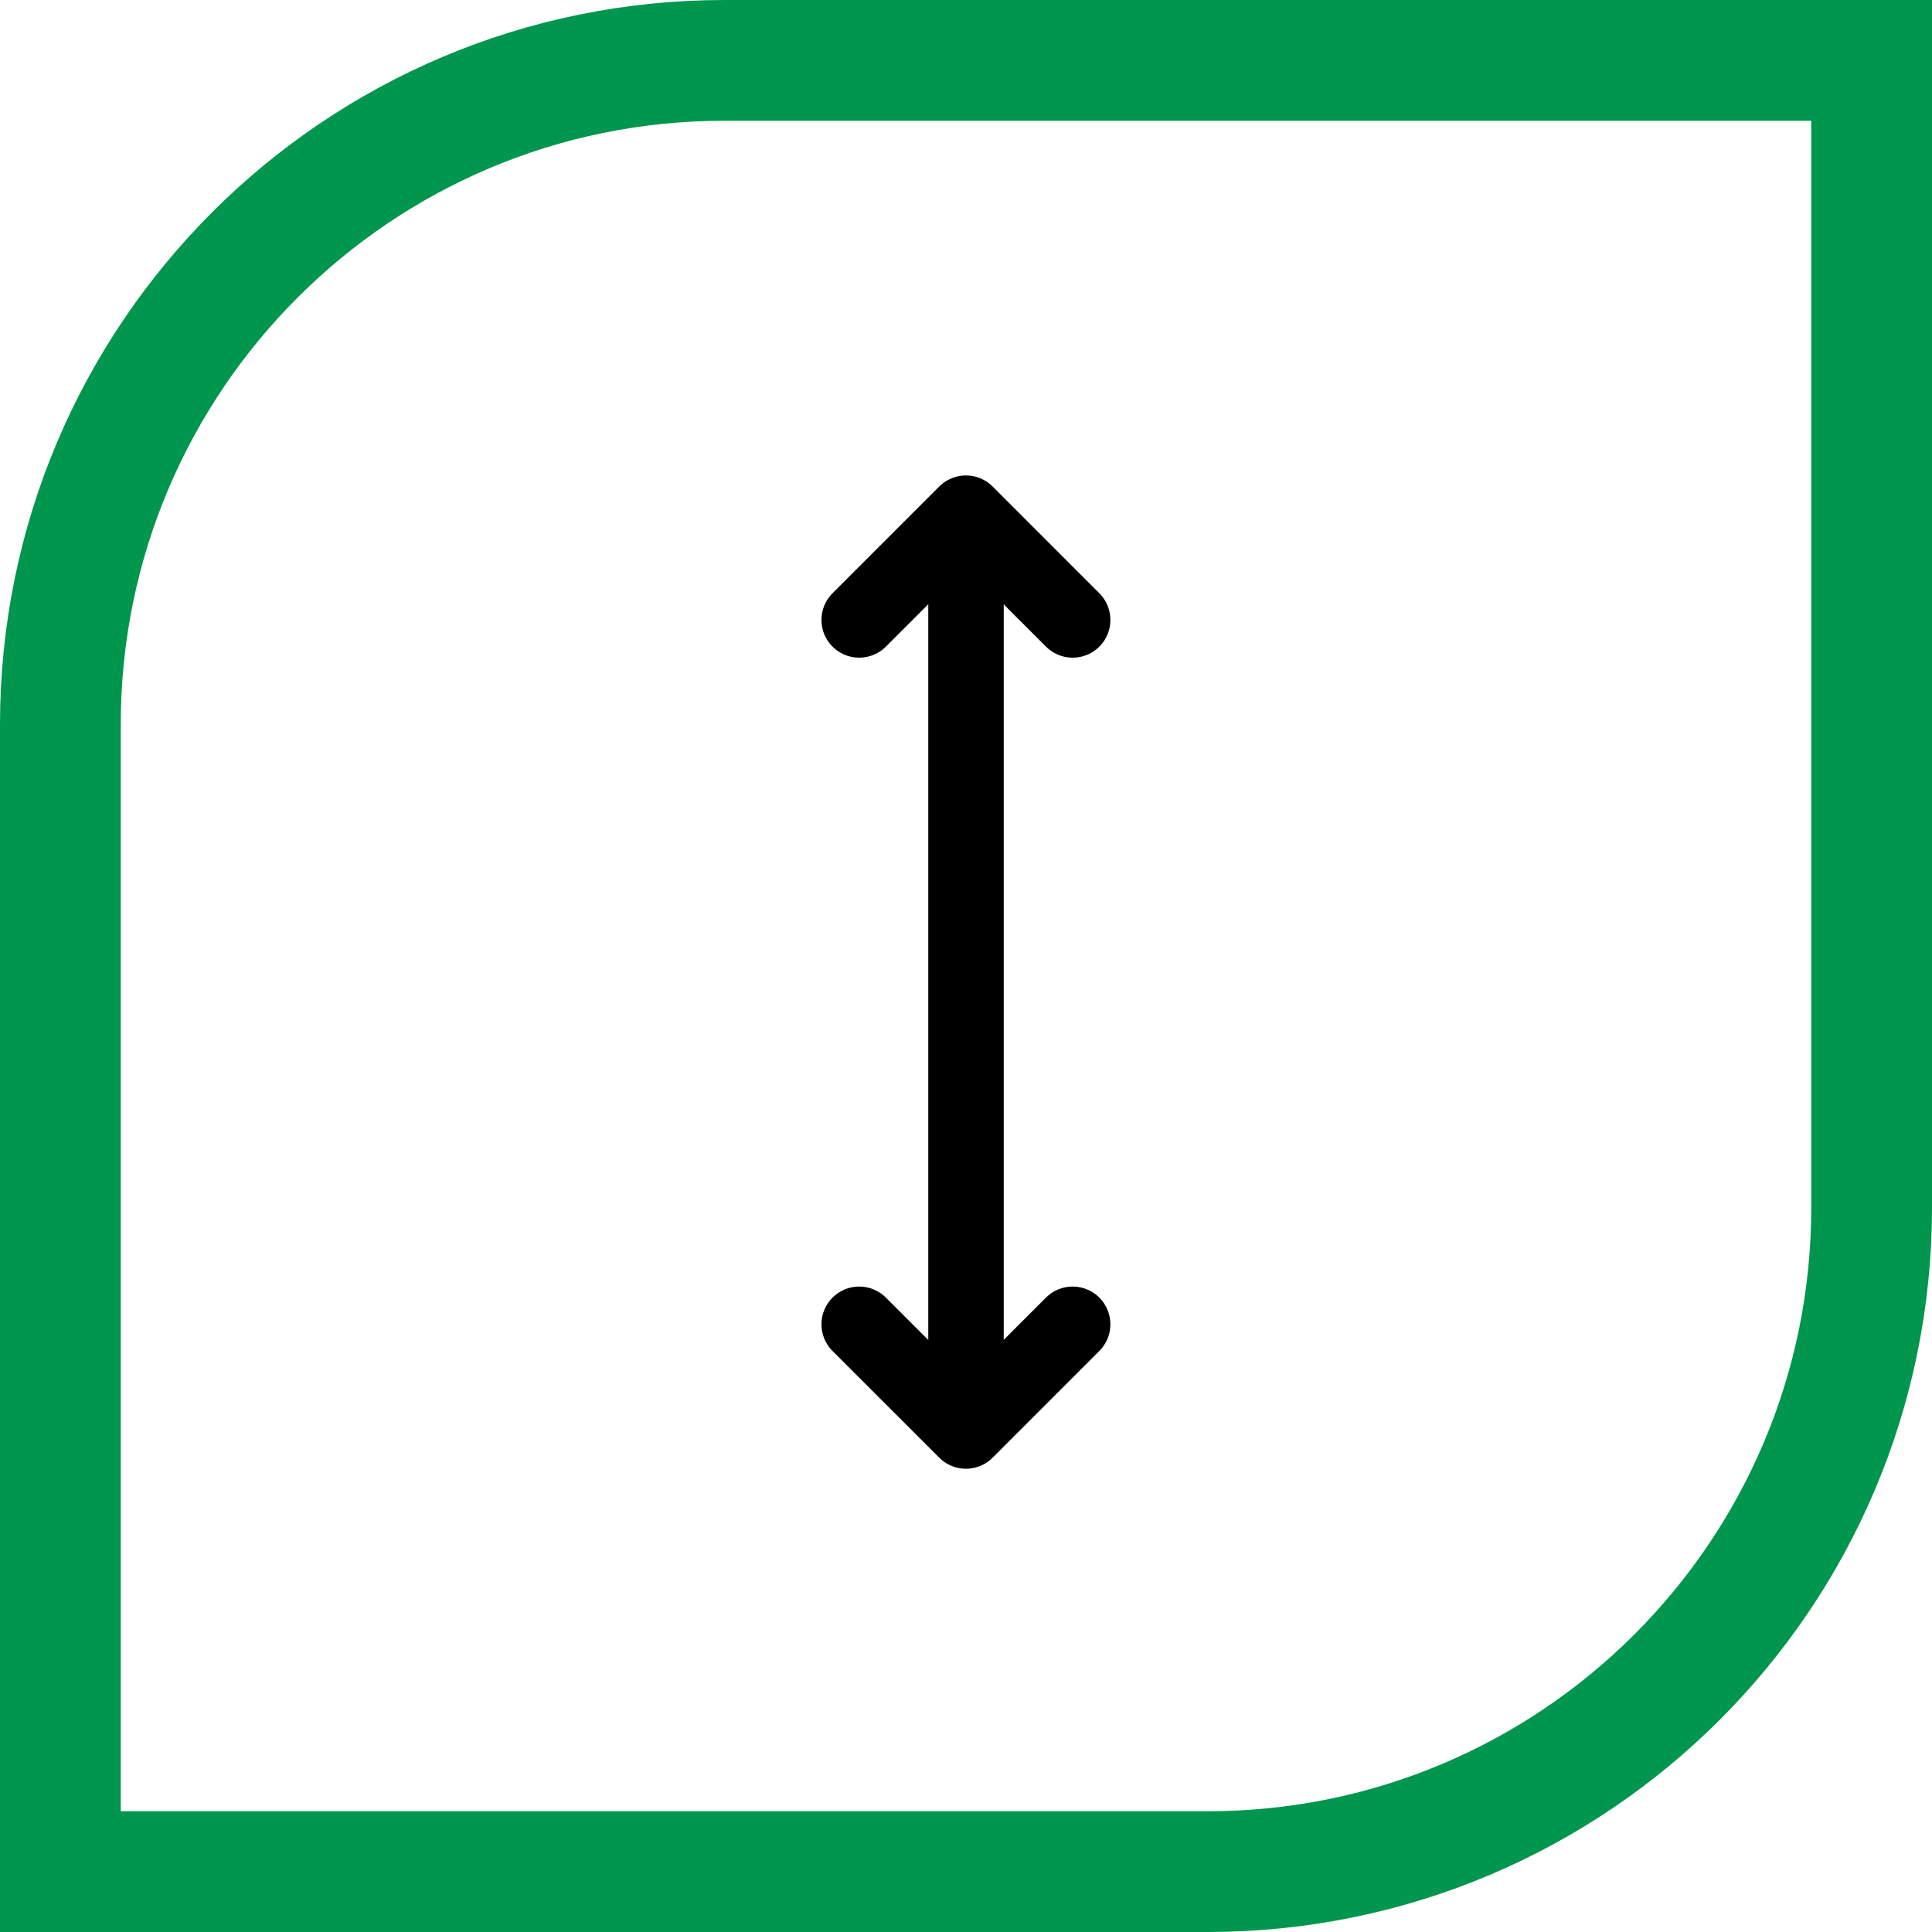
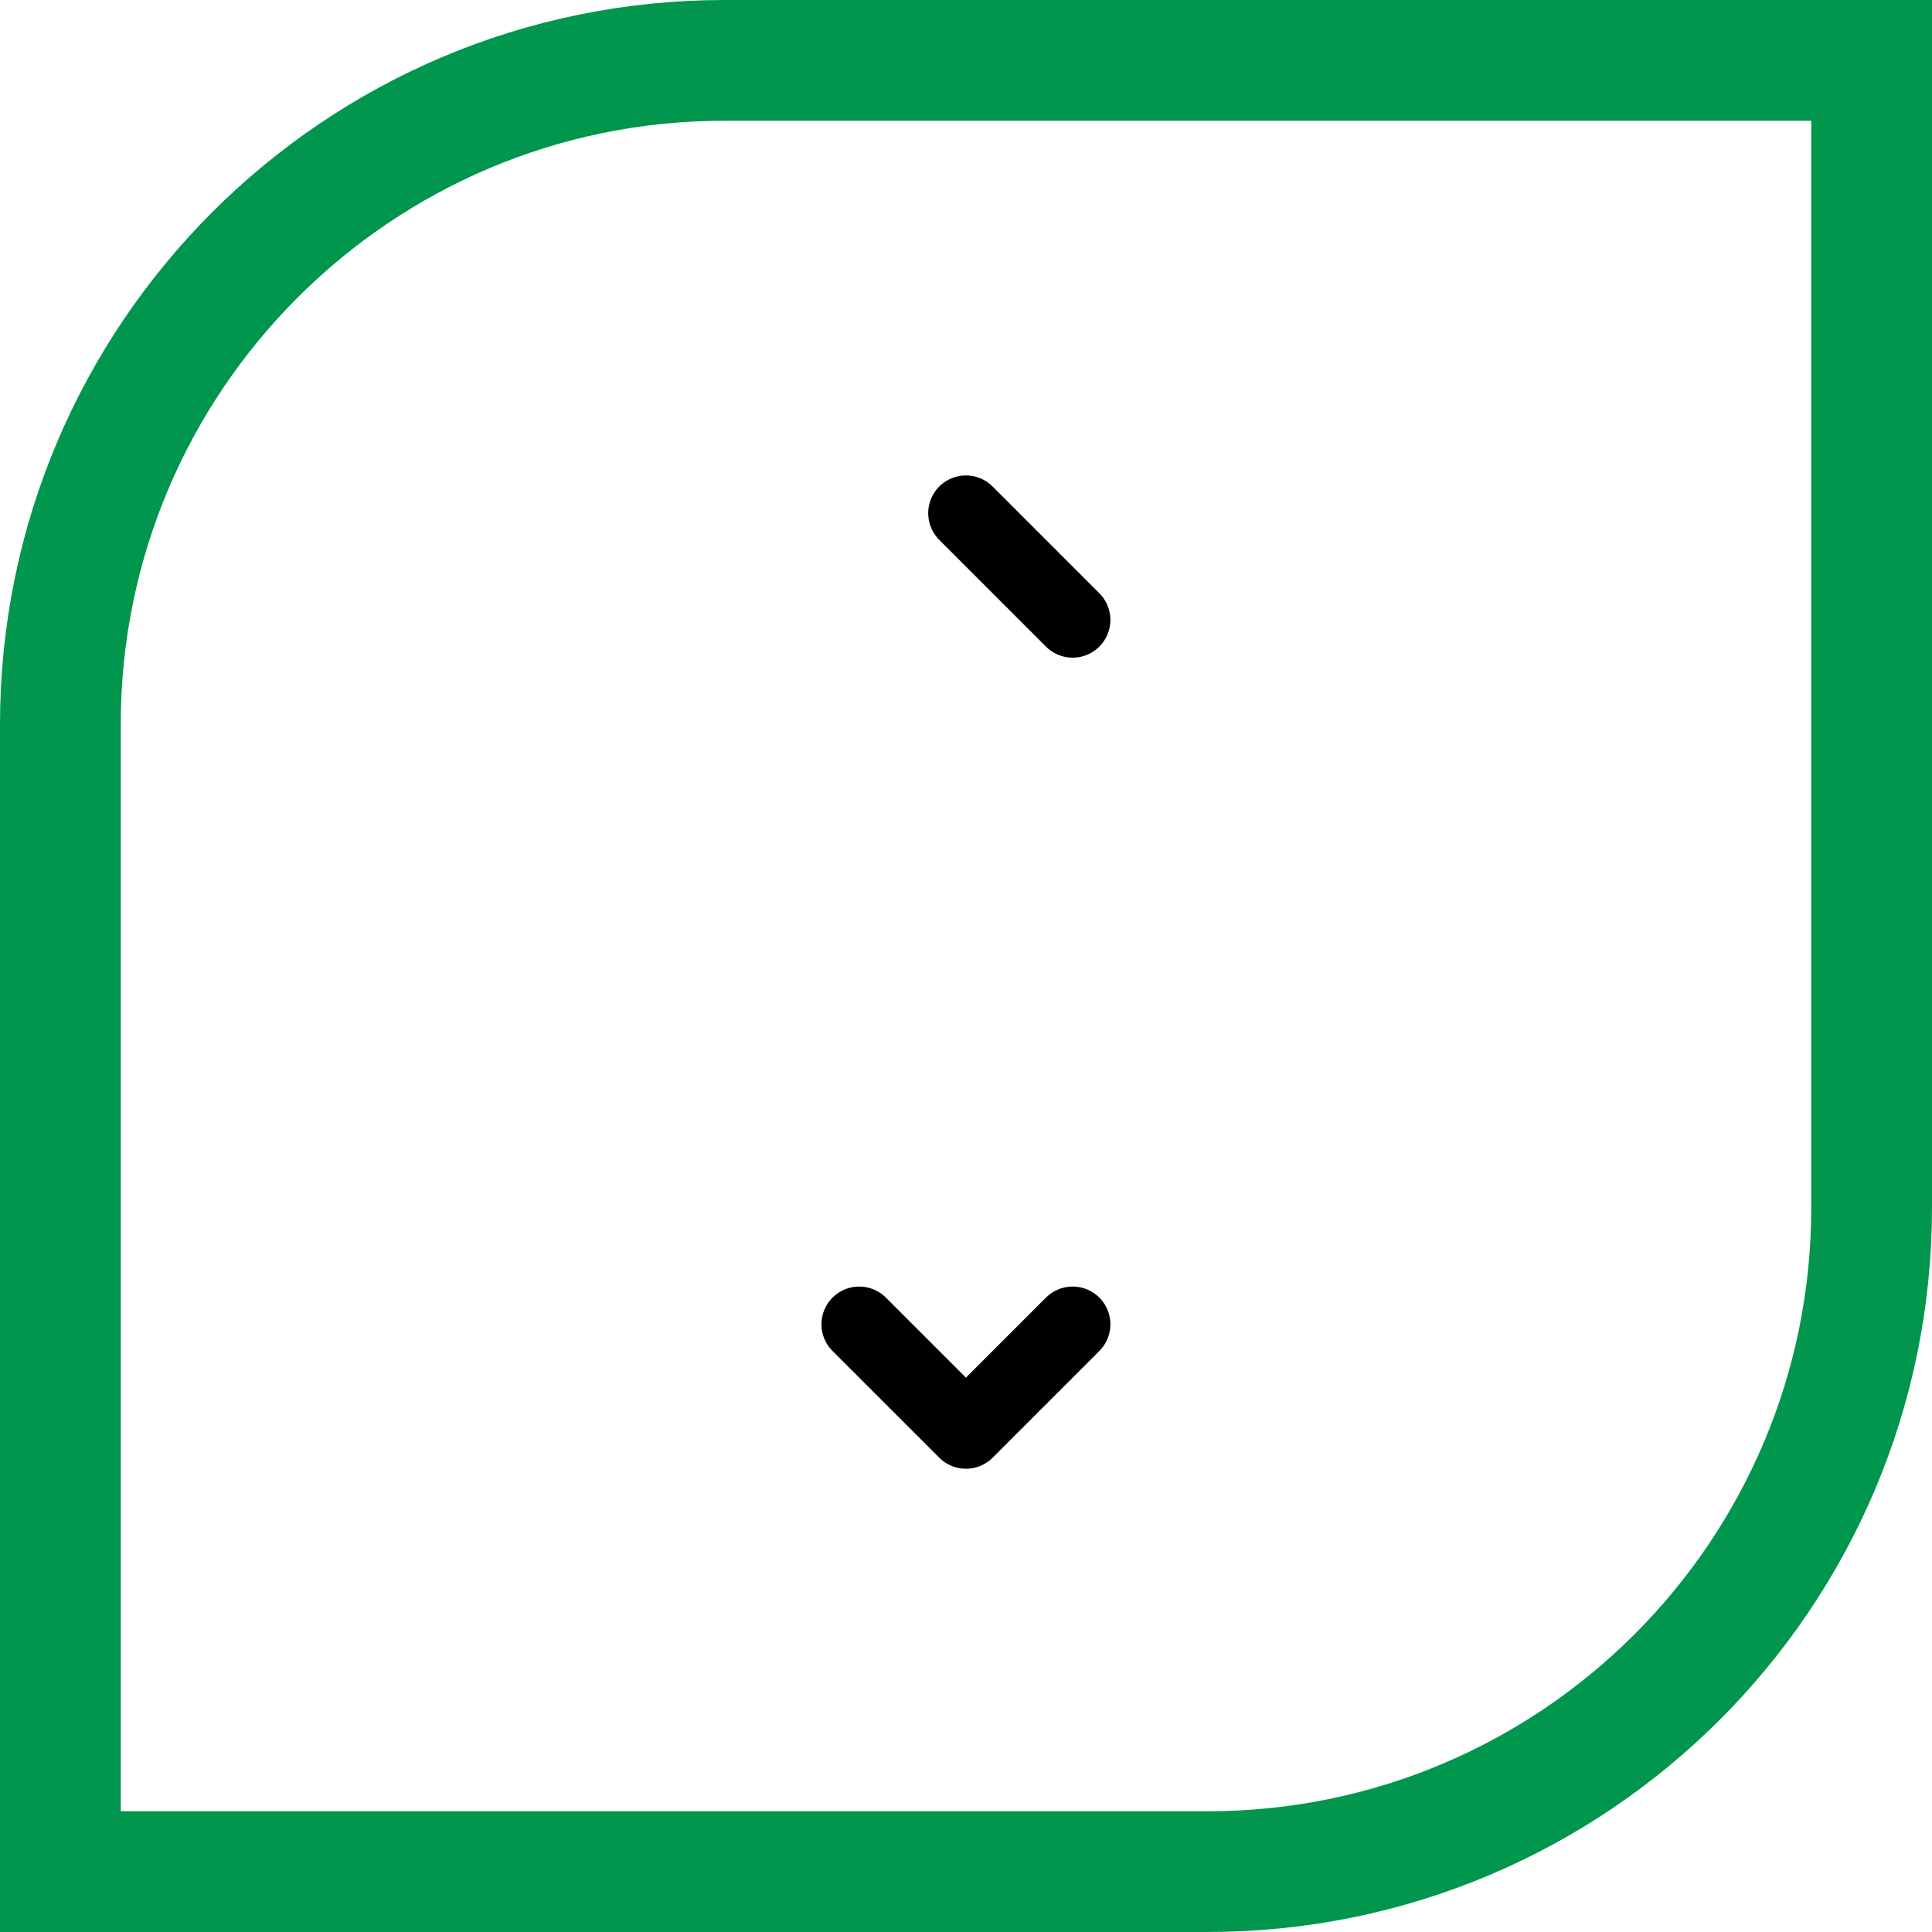
<svg xmlns="http://www.w3.org/2000/svg" width="64" height="64" viewBox="0 0 64 64" fill="none">
  <path d="M24 2H62V40C62 52.15 52.15 62 40 62H2V24C2 11.85 11.85 2 24 2Z" stroke="#00964D" stroke-width="4" />
-   <path d="M32 45.333L32 18.667" stroke="black" stroke-width="2.5" stroke-linecap="round" stroke-linejoin="round" />
-   <path d="M35.533 20.536L31.998 17L28.462 20.536" stroke="black" stroke-width="2.5" stroke-linecap="round" stroke-linejoin="round" />
+   <path d="M35.533 20.536L31.998 17" stroke="black" stroke-width="2.5" stroke-linecap="round" stroke-linejoin="round" />
  <path d="M35.533 43.869L31.998 47.404L28.462 43.869" stroke="black" stroke-width="2.5" stroke-linecap="round" stroke-linejoin="round" />
</svg>